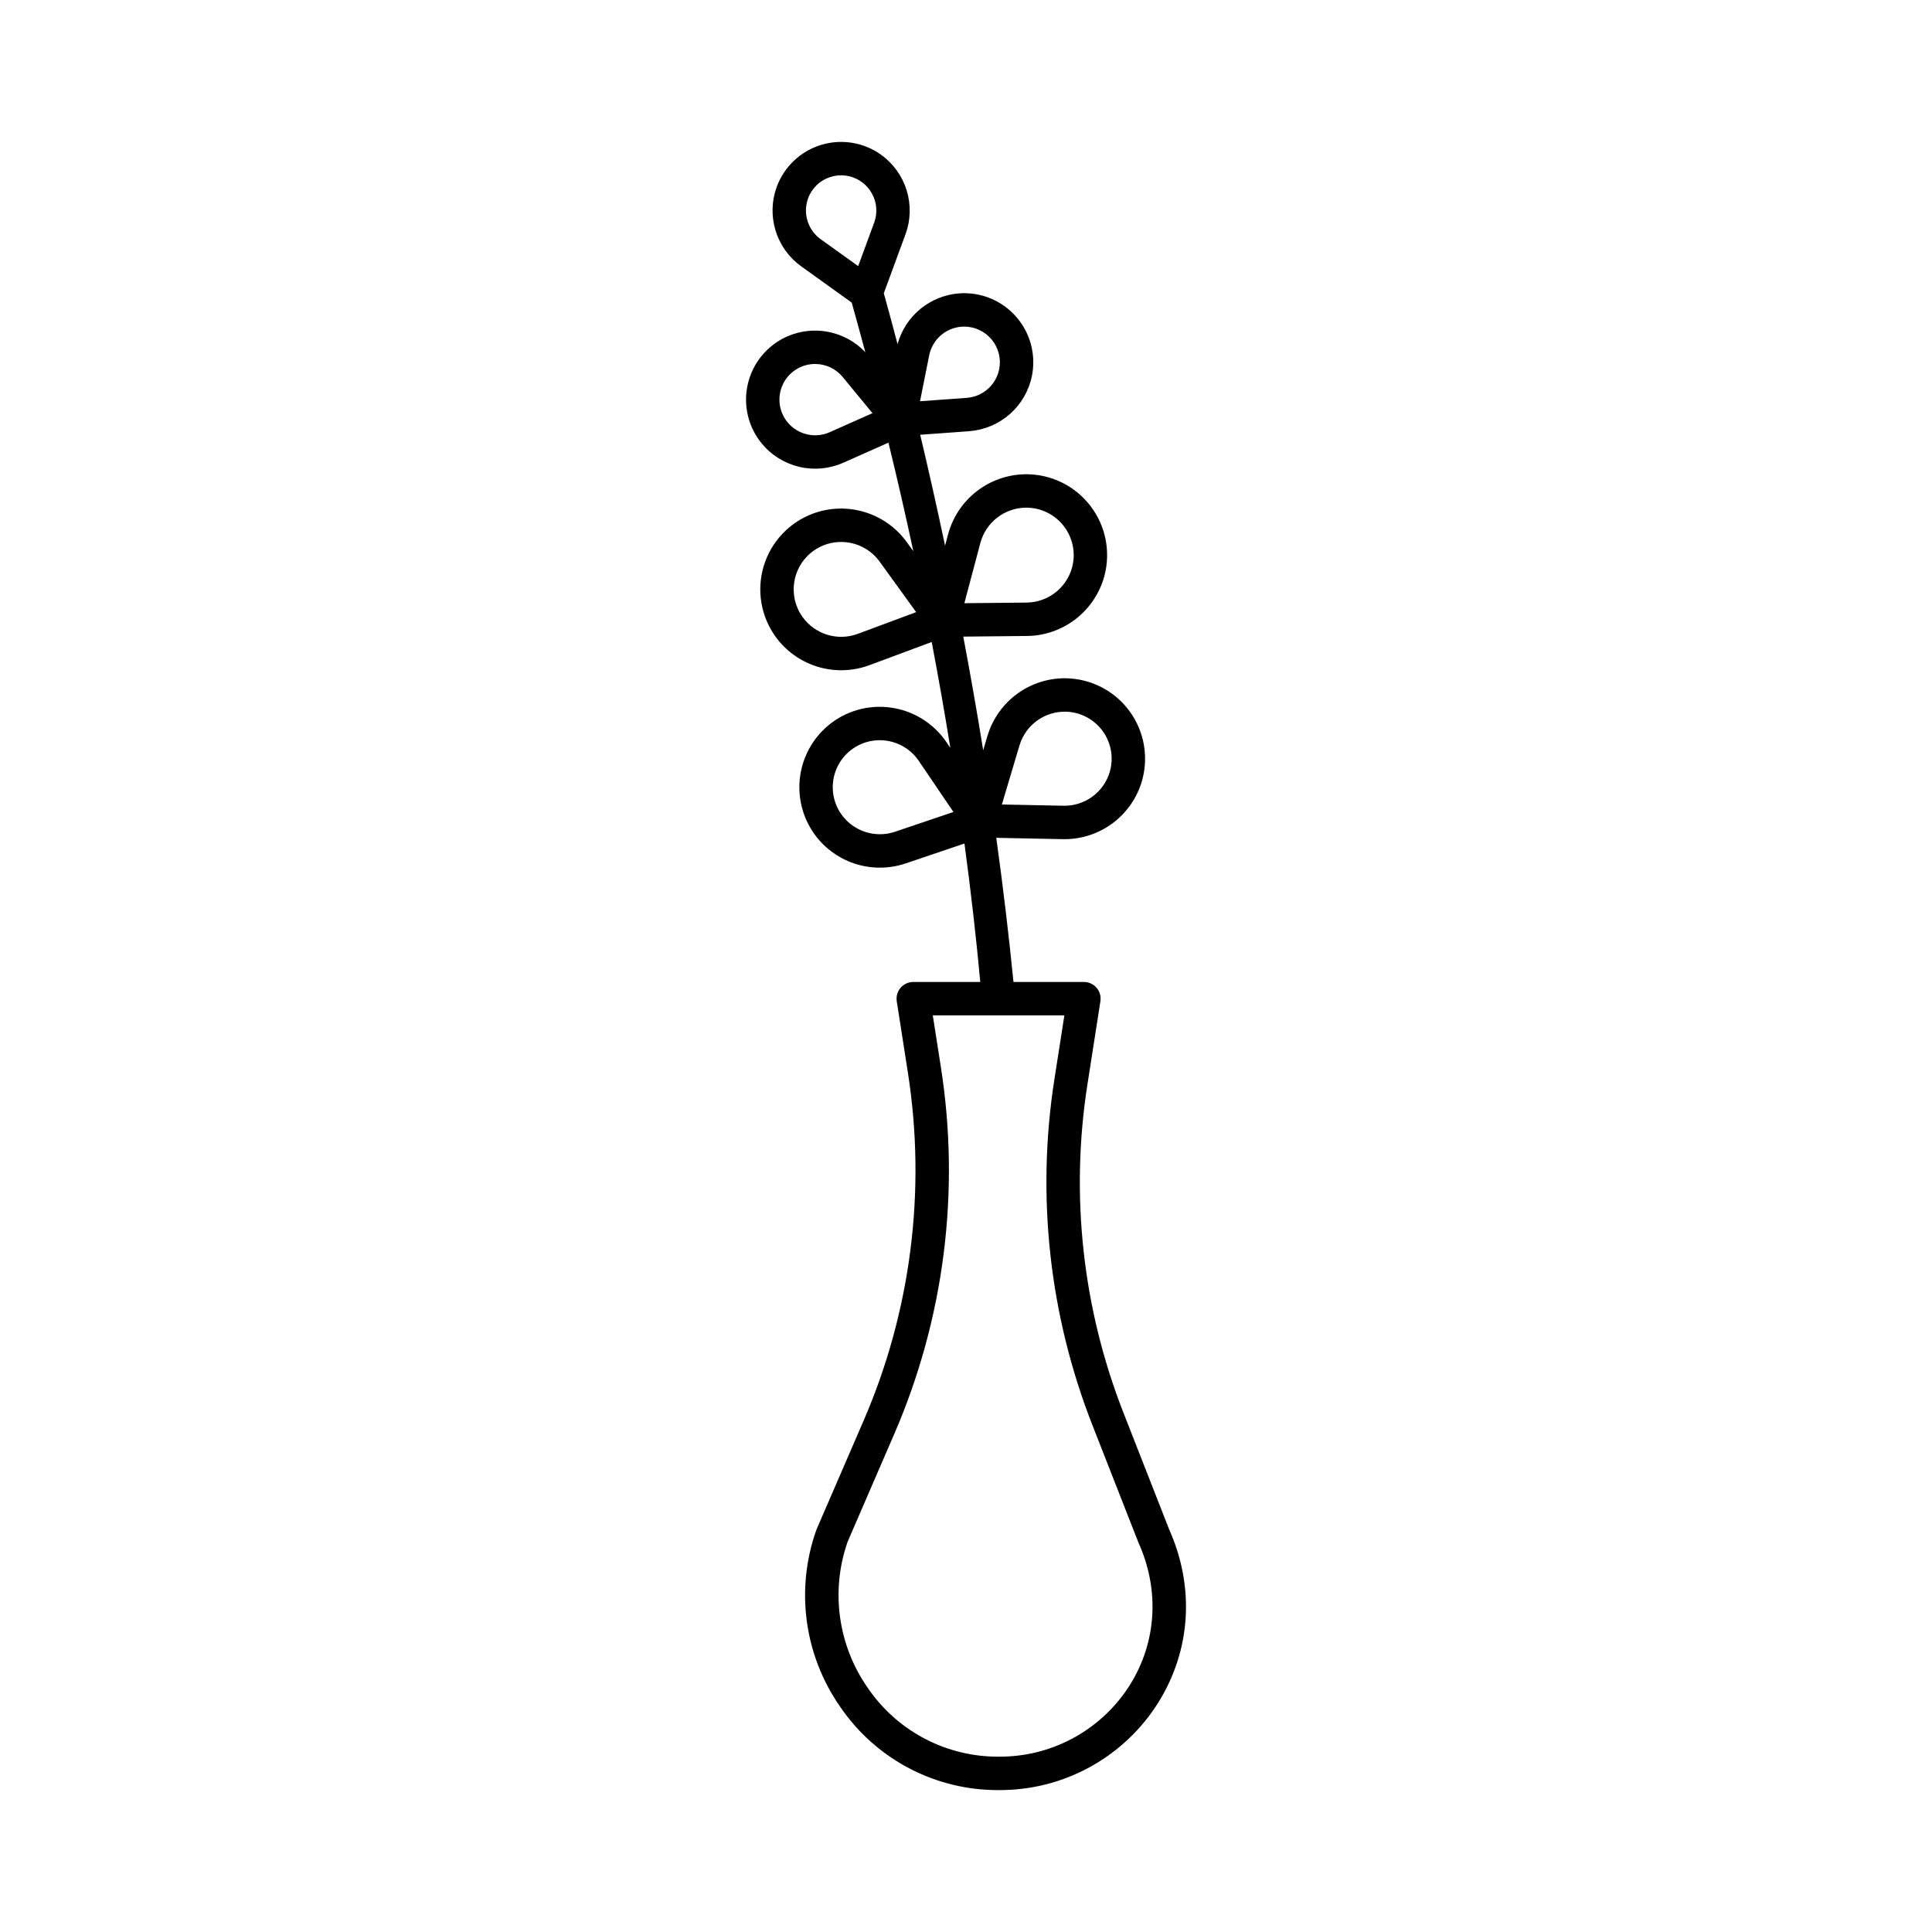
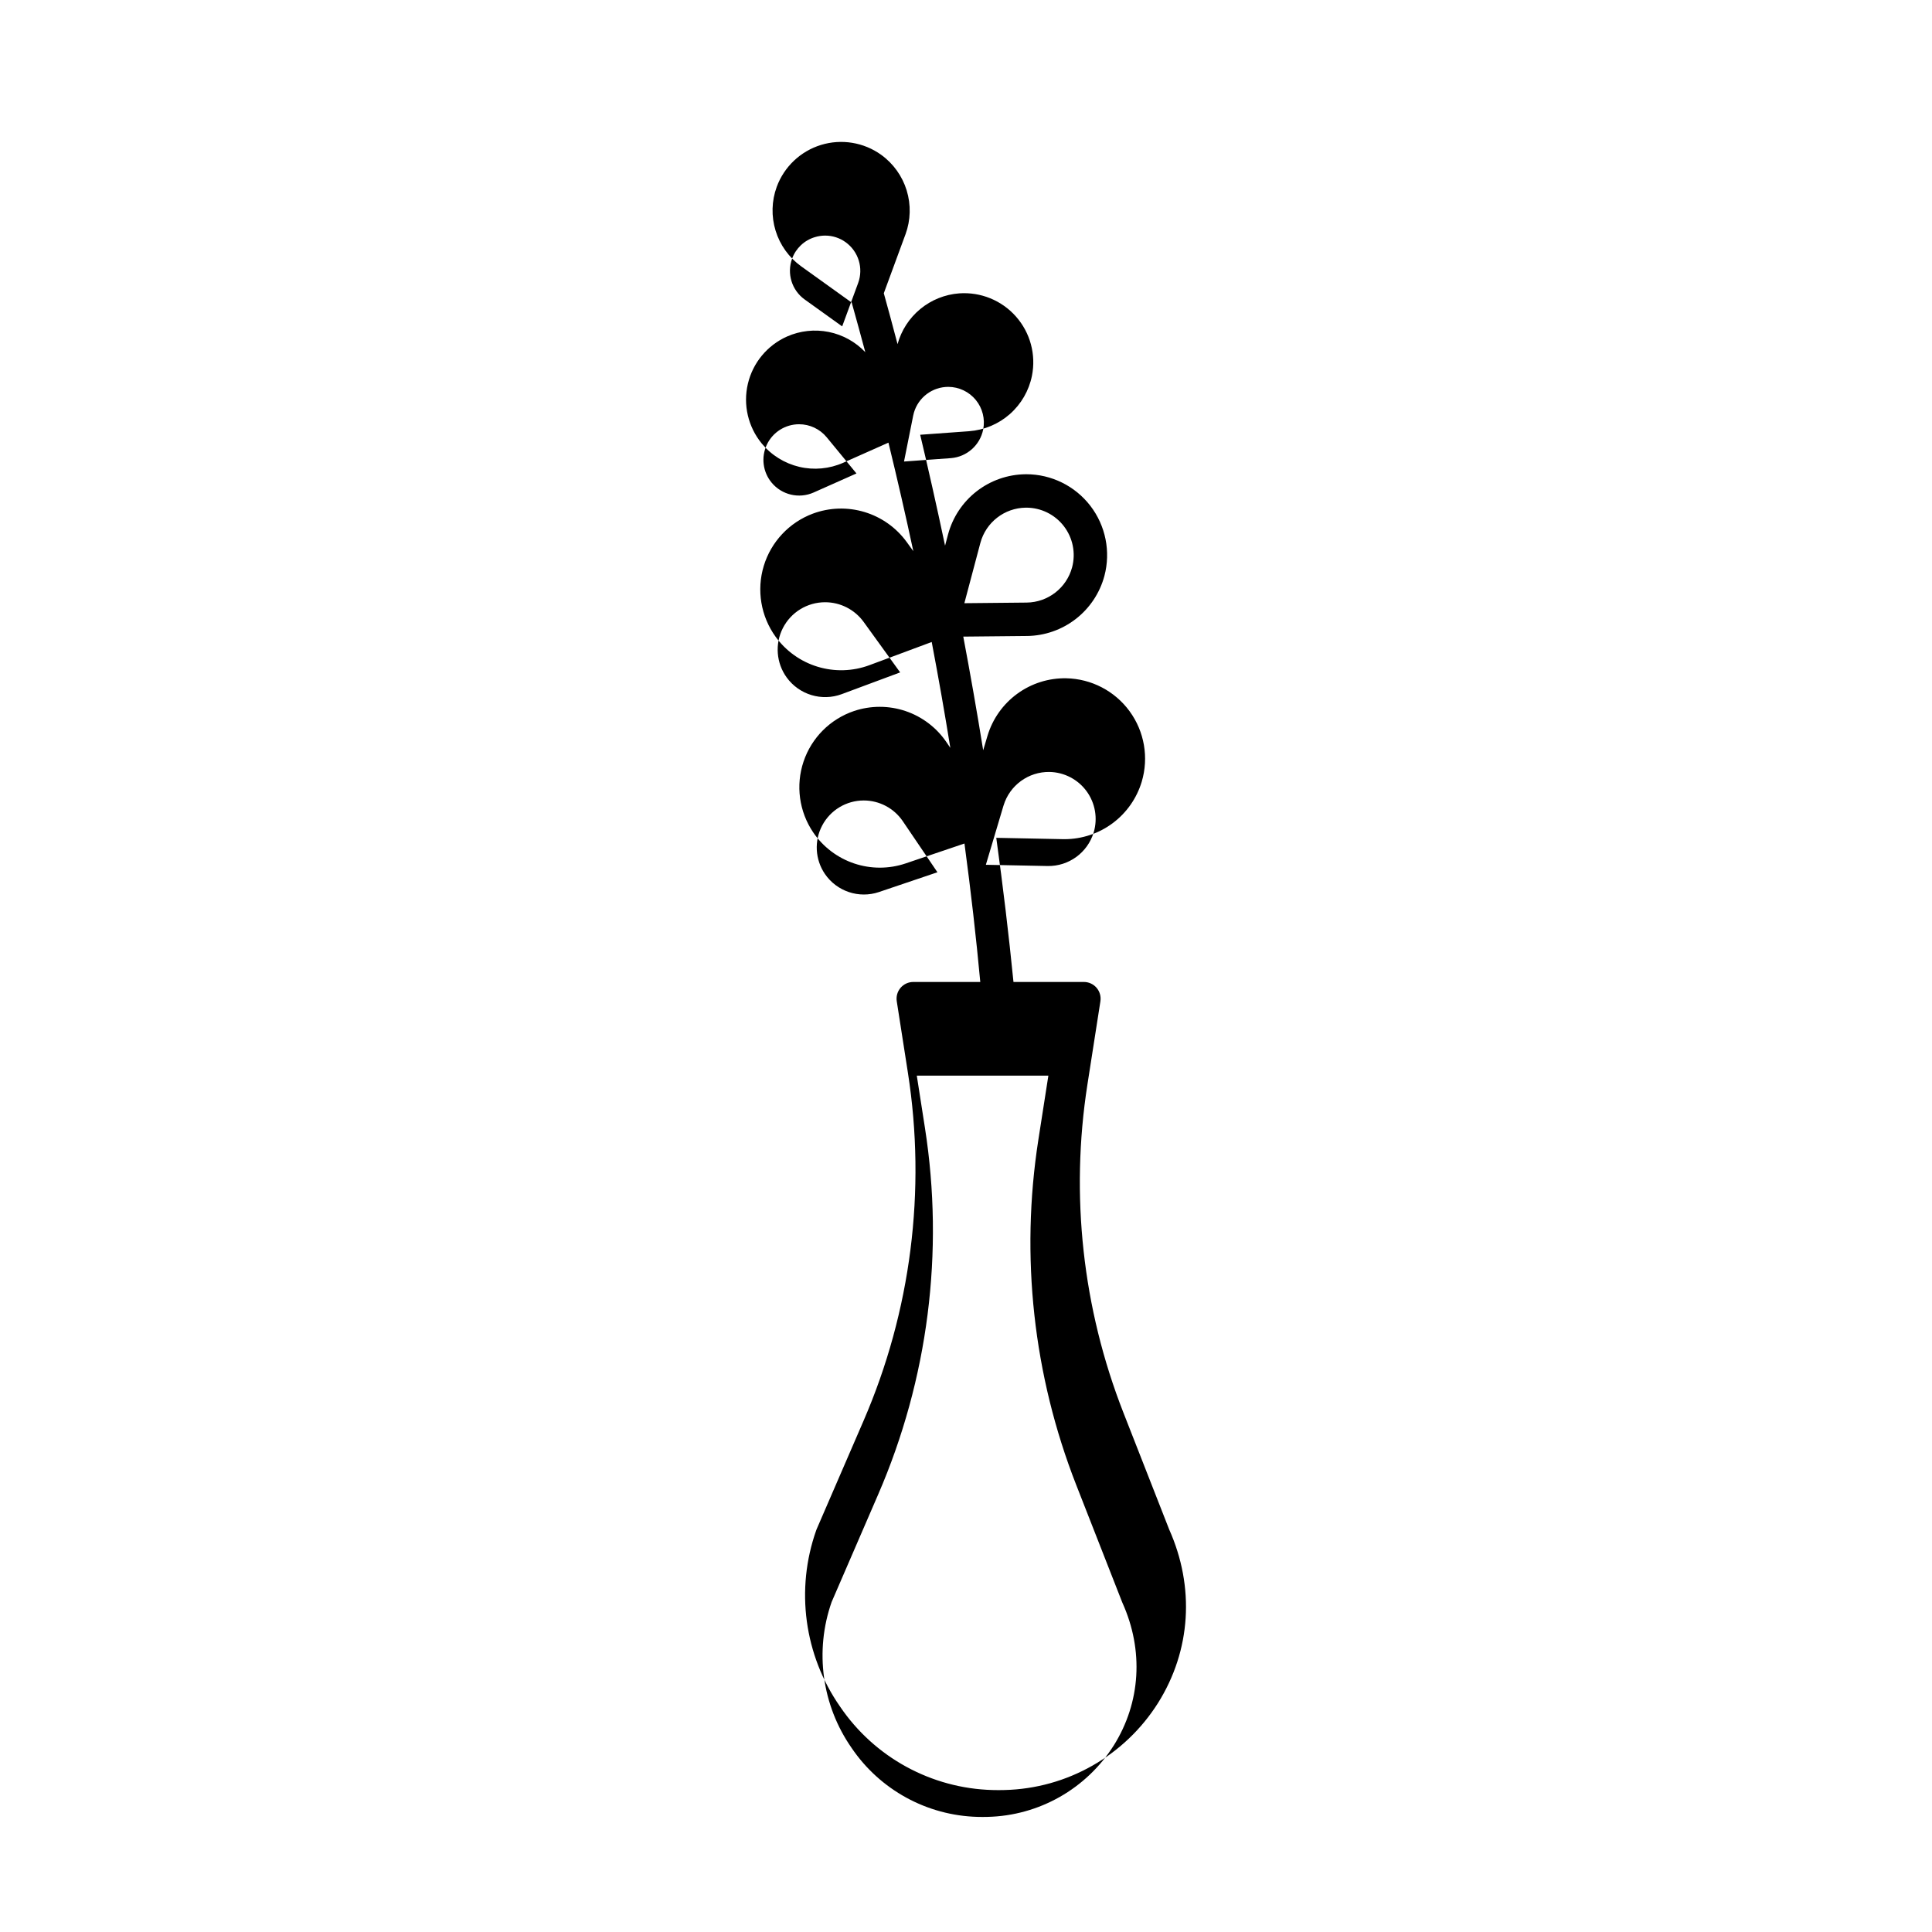
<svg xmlns="http://www.w3.org/2000/svg" fill="#000000" width="800px" height="800px" version="1.1" viewBox="144 144 512 512">
-   <path d="m453.82 549.26-12.125-30.941c-10.801-27.59-14.09-57.551-9.531-86.824l3.457-22.156h-0.004c0.199-1.277-0.168-2.578-1.012-3.562-0.84-0.98-2.07-1.547-3.363-1.547h-18.66c-1.238-12.477-2.762-25.211-4.559-38.199l17.688 0.355c0.145 0.004 0.285 0.004 0.43 0.004h-0.004c4.59-0.012 9.055-1.496 12.734-4.238 3.68-2.742 6.379-6.598 7.699-10.992 1.902-6.379 0.715-13.285-3.211-18.664s-10.137-8.613-16.797-8.746c-4.66-0.086-9.219 1.359-12.984 4.106-3.769 2.75-6.531 6.652-7.875 11.117l-1.148 3.852c-1.684-10.441-3.461-20.512-5.277-30.117l16.898-0.168v0.004c4.688-0.059 9.227-1.645 12.93-4.519 3.699-2.875 6.359-6.879 7.574-11.406 1.707-6.434 0.332-13.293-3.723-18.57-4.055-5.273-10.332-8.367-16.984-8.371h-0.219l-0.004 0.004c-4.684 0.055-9.223 1.641-12.926 4.516-3.699 2.875-6.359 6.883-7.574 11.41l-0.797 3c-2.254-10.68-4.484-20.531-6.594-29.391l12.984-0.941 0.004-0.004c3.992-0.297 7.777-1.891 10.781-4.539 3-2.648 5.055-6.207 5.848-10.133 1.125-5.606-0.438-11.414-4.223-15.703-3.781-4.289-9.352-6.562-15.055-6.152-3.777 0.285-7.375 1.73-10.301 4.141-2.926 2.406-5.031 5.66-6.035 9.316-1.383-5.273-2.613-9.797-3.644-13.488l5.754-15.637h0.004c1.363-3.734 1.473-7.812 0.305-11.617-1.168-3.801-3.543-7.113-6.769-9.441-4.613-3.309-10.512-4.273-15.941-2.609-5.426 1.668-9.766 5.777-11.727 11.105-1.367 3.734-1.473 7.812-0.305 11.613 1.164 3.801 3.543 7.117 6.769 9.441l13.406 9.621c1.238 4.414 2.438 8.793 3.602 13.141-2.609-2.746-6-4.621-9.711-5.363-3.715-0.742-7.566-0.32-11.031 1.211-5.223 2.324-9.062 6.953-10.375 12.52-1.316 5.566 0.047 11.426 3.68 15.84 2.547 3.09 6.039 5.258 9.934 6.18 3.898 0.922 7.988 0.539 11.652-1.082l11.984-5.332c2.383 9.773 4.578 19.359 6.594 28.762l-1.754-2.426c-2.754-3.793-6.672-6.582-11.16-7.941-4.484-1.359-9.289-1.215-13.688 0.41-6.269 2.336-11.094 7.465-13.035 13.871s-0.777 13.352 3.144 18.773c2.75 3.797 6.668 6.586 11.152 7.945 4.488 1.359 9.297 1.215 13.691-0.414l16.523-6.148c1.82 9.574 3.465 18.93 4.934 28.062l-1.043-1.539-0.004-0.004c-2.625-3.852-6.438-6.738-10.855-8.227-4.422-1.484-9.203-1.484-13.625 0-6.305 2.133-11.254 7.09-13.375 13.402-2.121 6.312-1.172 13.254 2.562 18.766 2.625 3.856 6.438 6.746 10.855 8.23 4.422 1.488 9.207 1.484 13.625-0.004l15.605-5.281c1.711 12.734 3.106 24.961 4.191 36.688l-17.758 0.004c-1.293 0-2.519 0.566-3.363 1.547-0.84 0.984-1.211 2.285-1.012 3.562l2.957 18.961c4.883 31.234 0.805 63.215-11.758 92.223l-12.418 28.695c-0.043 0.098-0.082 0.199-0.117 0.301v-0.004c-5.555 15.688-3.207 33.086 6.305 46.742 9.125 13.457 24.184 21.691 40.438 22.117 0.523 0.016 1.047 0.023 1.574 0.023 0.527 0 1.051-0.008 1.574-0.023 16.582-0.398 31.863-9.07 40.703-23.102 8.715-13.918 9.773-30.684 2.906-46.012zm-50.012-261.38c1.465-5.457 6.383-9.277 12.031-9.344h0.129c3.906 0 7.59 1.816 9.969 4.91 2.379 3.098 3.188 7.121 2.184 10.895-1.465 5.461-6.379 9.277-12.031 9.348l-16.523 0.164zm-13.559-49.727c0.844-4.164 4.352-7.258 8.59-7.574 0.234-0.016 0.469-0.023 0.699-0.027 2.832 0.008 5.508 1.281 7.301 3.469 1.793 2.191 2.508 5.07 1.953 7.844-0.84 4.164-4.352 7.258-8.586 7.574l-12.391 0.898zm-9.098 126.28h0.004c-5.312 1.781-11.16-0.184-14.312-4.812-2.594-3.816-2.867-8.75-0.711-12.828s6.391-6.629 11.004-6.633c4.137 0 8.008 2.043 10.34 5.465l9.195 13.559zm33.035-22.93h0.004c1.617-5.359 6.598-8.992 12.195-8.902 3.891 0.078 7.523 1.973 9.82 5.117 2.293 3.144 2.988 7.18 1.875 10.91-1.617 5.359-6.598 8.992-12.195 8.902l-16.379-0.328zm-56.035-144.93c1-2.742 3.227-4.852 6.019-5.695 0.895-0.277 1.824-0.418 2.758-0.418 1.945 0 3.84 0.617 5.418 1.754 3.402 2.453 4.758 6.867 3.316 10.805l-4.234 11.504-9.961-7.148c-3.398-2.449-4.754-6.863-3.312-10.801zm5.707 61.973h0.004c-3.887 1.719-8.438 0.641-11.145-2.633-2.328-2.82-2.816-6.731-1.258-10.039 1.559-3.305 4.887-5.418 8.543-5.418 2.832-0.004 5.516 1.262 7.316 3.445l7.894 9.594zm7.441 53.438h0.004c-5.301 1.961-11.258 0.152-14.578-4.418-2.769-3.824-3.164-8.879-1.02-13.082 2.144-4.207 6.465-6.856 11.188-6.859 4.043-0.004 7.84 1.934 10.215 5.203l9.684 13.391zm72.105 278.59h0.004c-7.277 11.52-19.836 18.633-33.457 18.945-0.871 0.023-1.758 0.023-2.633 0-13.43-0.355-25.867-7.164-33.402-18.285-7.863-11.289-9.832-25.664-5.289-38.652l12.352-28.539c13.23-30.547 17.527-64.219 12.383-97.105l-2.16-13.852h34.867l-2.66 17.047c-4.797 30.824-1.332 62.367 10.043 91.418l12.164 31.043c0.027 0.066 0.055 0.137 0.086 0.203 5.676 12.609 4.84 26.379-2.293 37.777z" />
+   <path d="m453.82 549.26-12.125-30.941c-10.801-27.59-14.09-57.551-9.531-86.824l3.457-22.156h-0.004c0.199-1.277-0.168-2.578-1.012-3.562-0.84-0.98-2.07-1.547-3.363-1.547h-18.66c-1.238-12.477-2.762-25.211-4.559-38.199l17.688 0.355c0.145 0.004 0.285 0.004 0.43 0.004h-0.004c4.59-0.012 9.055-1.496 12.734-4.238 3.68-2.742 6.379-6.598 7.699-10.992 1.902-6.379 0.715-13.285-3.211-18.664s-10.137-8.613-16.797-8.746c-4.66-0.086-9.219 1.359-12.984 4.106-3.769 2.75-6.531 6.652-7.875 11.117l-1.148 3.852c-1.684-10.441-3.461-20.512-5.277-30.117l16.898-0.168v0.004c4.688-0.059 9.227-1.645 12.93-4.519 3.699-2.875 6.359-6.879 7.574-11.406 1.707-6.434 0.332-13.293-3.723-18.57-4.055-5.273-10.332-8.367-16.984-8.371h-0.219l-0.004 0.004c-4.684 0.055-9.223 1.641-12.926 4.516-3.699 2.875-6.359 6.883-7.574 11.41l-0.797 3c-2.254-10.68-4.484-20.531-6.594-29.391l12.984-0.941 0.004-0.004c3.992-0.297 7.777-1.891 10.781-4.539 3-2.648 5.055-6.207 5.848-10.133 1.125-5.606-0.438-11.414-4.223-15.703-3.781-4.289-9.352-6.562-15.055-6.152-3.777 0.285-7.375 1.73-10.301 4.141-2.926 2.406-5.031 5.66-6.035 9.316-1.383-5.273-2.613-9.797-3.644-13.488l5.754-15.637h0.004c1.363-3.734 1.473-7.812 0.305-11.617-1.168-3.801-3.543-7.113-6.769-9.441-4.613-3.309-10.512-4.273-15.941-2.609-5.426 1.668-9.766 5.777-11.727 11.105-1.367 3.734-1.473 7.812-0.305 11.613 1.164 3.801 3.543 7.117 6.769 9.441l13.406 9.621c1.238 4.414 2.438 8.793 3.602 13.141-2.609-2.746-6-4.621-9.711-5.363-3.715-0.742-7.566-0.32-11.031 1.211-5.223 2.324-9.062 6.953-10.375 12.52-1.316 5.566 0.047 11.426 3.68 15.84 2.547 3.09 6.039 5.258 9.934 6.18 3.898 0.922 7.988 0.539 11.652-1.082l11.984-5.332c2.383 9.773 4.578 19.359 6.594 28.762l-1.754-2.426c-2.754-3.793-6.672-6.582-11.16-7.941-4.484-1.359-9.289-1.215-13.688 0.41-6.269 2.336-11.094 7.465-13.035 13.871s-0.777 13.352 3.144 18.773c2.75 3.797 6.668 6.586 11.152 7.945 4.488 1.359 9.297 1.215 13.691-0.414l16.523-6.148c1.82 9.574 3.465 18.93 4.934 28.062l-1.043-1.539-0.004-0.004c-2.625-3.852-6.438-6.738-10.855-8.227-4.422-1.484-9.203-1.484-13.625 0-6.305 2.133-11.254 7.09-13.375 13.402-2.121 6.312-1.172 13.254 2.562 18.766 2.625 3.856 6.438 6.746 10.855 8.23 4.422 1.488 9.207 1.484 13.625-0.004l15.605-5.281c1.711 12.734 3.106 24.961 4.191 36.688l-17.758 0.004c-1.293 0-2.519 0.566-3.363 1.547-0.84 0.984-1.211 2.285-1.012 3.562l2.957 18.961c4.883 31.234 0.805 63.215-11.758 92.223l-12.418 28.695c-0.043 0.098-0.082 0.199-0.117 0.301v-0.004c-5.555 15.688-3.207 33.086 6.305 46.742 9.125 13.457 24.184 21.691 40.438 22.117 0.523 0.016 1.047 0.023 1.574 0.023 0.527 0 1.051-0.008 1.574-0.023 16.582-0.398 31.863-9.07 40.703-23.102 8.715-13.918 9.773-30.684 2.906-46.012zm-50.012-261.38c1.465-5.457 6.383-9.277 12.031-9.344h0.129c3.906 0 7.59 1.816 9.969 4.91 2.379 3.098 3.188 7.121 2.184 10.895-1.465 5.461-6.379 9.277-12.031 9.348l-16.523 0.164m-13.559-49.727c0.844-4.164 4.352-7.258 8.59-7.574 0.234-0.016 0.469-0.023 0.699-0.027 2.832 0.008 5.508 1.281 7.301 3.469 1.793 2.191 2.508 5.07 1.953 7.844-0.84 4.164-4.352 7.258-8.586 7.574l-12.391 0.898zm-9.098 126.28h0.004c-5.312 1.781-11.16-0.184-14.312-4.812-2.594-3.816-2.867-8.75-0.711-12.828s6.391-6.629 11.004-6.633c4.137 0 8.008 2.043 10.34 5.465l9.195 13.559zm33.035-22.93h0.004c1.617-5.359 6.598-8.992 12.195-8.902 3.891 0.078 7.523 1.973 9.82 5.117 2.293 3.144 2.988 7.18 1.875 10.91-1.617 5.359-6.598 8.992-12.195 8.902l-16.379-0.328zm-56.035-144.93c1-2.742 3.227-4.852 6.019-5.695 0.895-0.277 1.824-0.418 2.758-0.418 1.945 0 3.84 0.617 5.418 1.754 3.402 2.453 4.758 6.867 3.316 10.805l-4.234 11.504-9.961-7.148c-3.398-2.449-4.754-6.863-3.312-10.801zm5.707 61.973h0.004c-3.887 1.719-8.438 0.641-11.145-2.633-2.328-2.82-2.816-6.731-1.258-10.039 1.559-3.305 4.887-5.418 8.543-5.418 2.832-0.004 5.516 1.262 7.316 3.445l7.894 9.594zm7.441 53.438h0.004c-5.301 1.961-11.258 0.152-14.578-4.418-2.769-3.824-3.164-8.879-1.02-13.082 2.144-4.207 6.465-6.856 11.188-6.859 4.043-0.004 7.84 1.934 10.215 5.203l9.684 13.391zm72.105 278.59h0.004c-7.277 11.52-19.836 18.633-33.457 18.945-0.871 0.023-1.758 0.023-2.633 0-13.43-0.355-25.867-7.164-33.402-18.285-7.863-11.289-9.832-25.664-5.289-38.652l12.352-28.539c13.23-30.547 17.527-64.219 12.383-97.105l-2.16-13.852h34.867l-2.66 17.047c-4.797 30.824-1.332 62.367 10.043 91.418l12.164 31.043c0.027 0.066 0.055 0.137 0.086 0.203 5.676 12.609 4.84 26.379-2.293 37.777z" />
</svg>